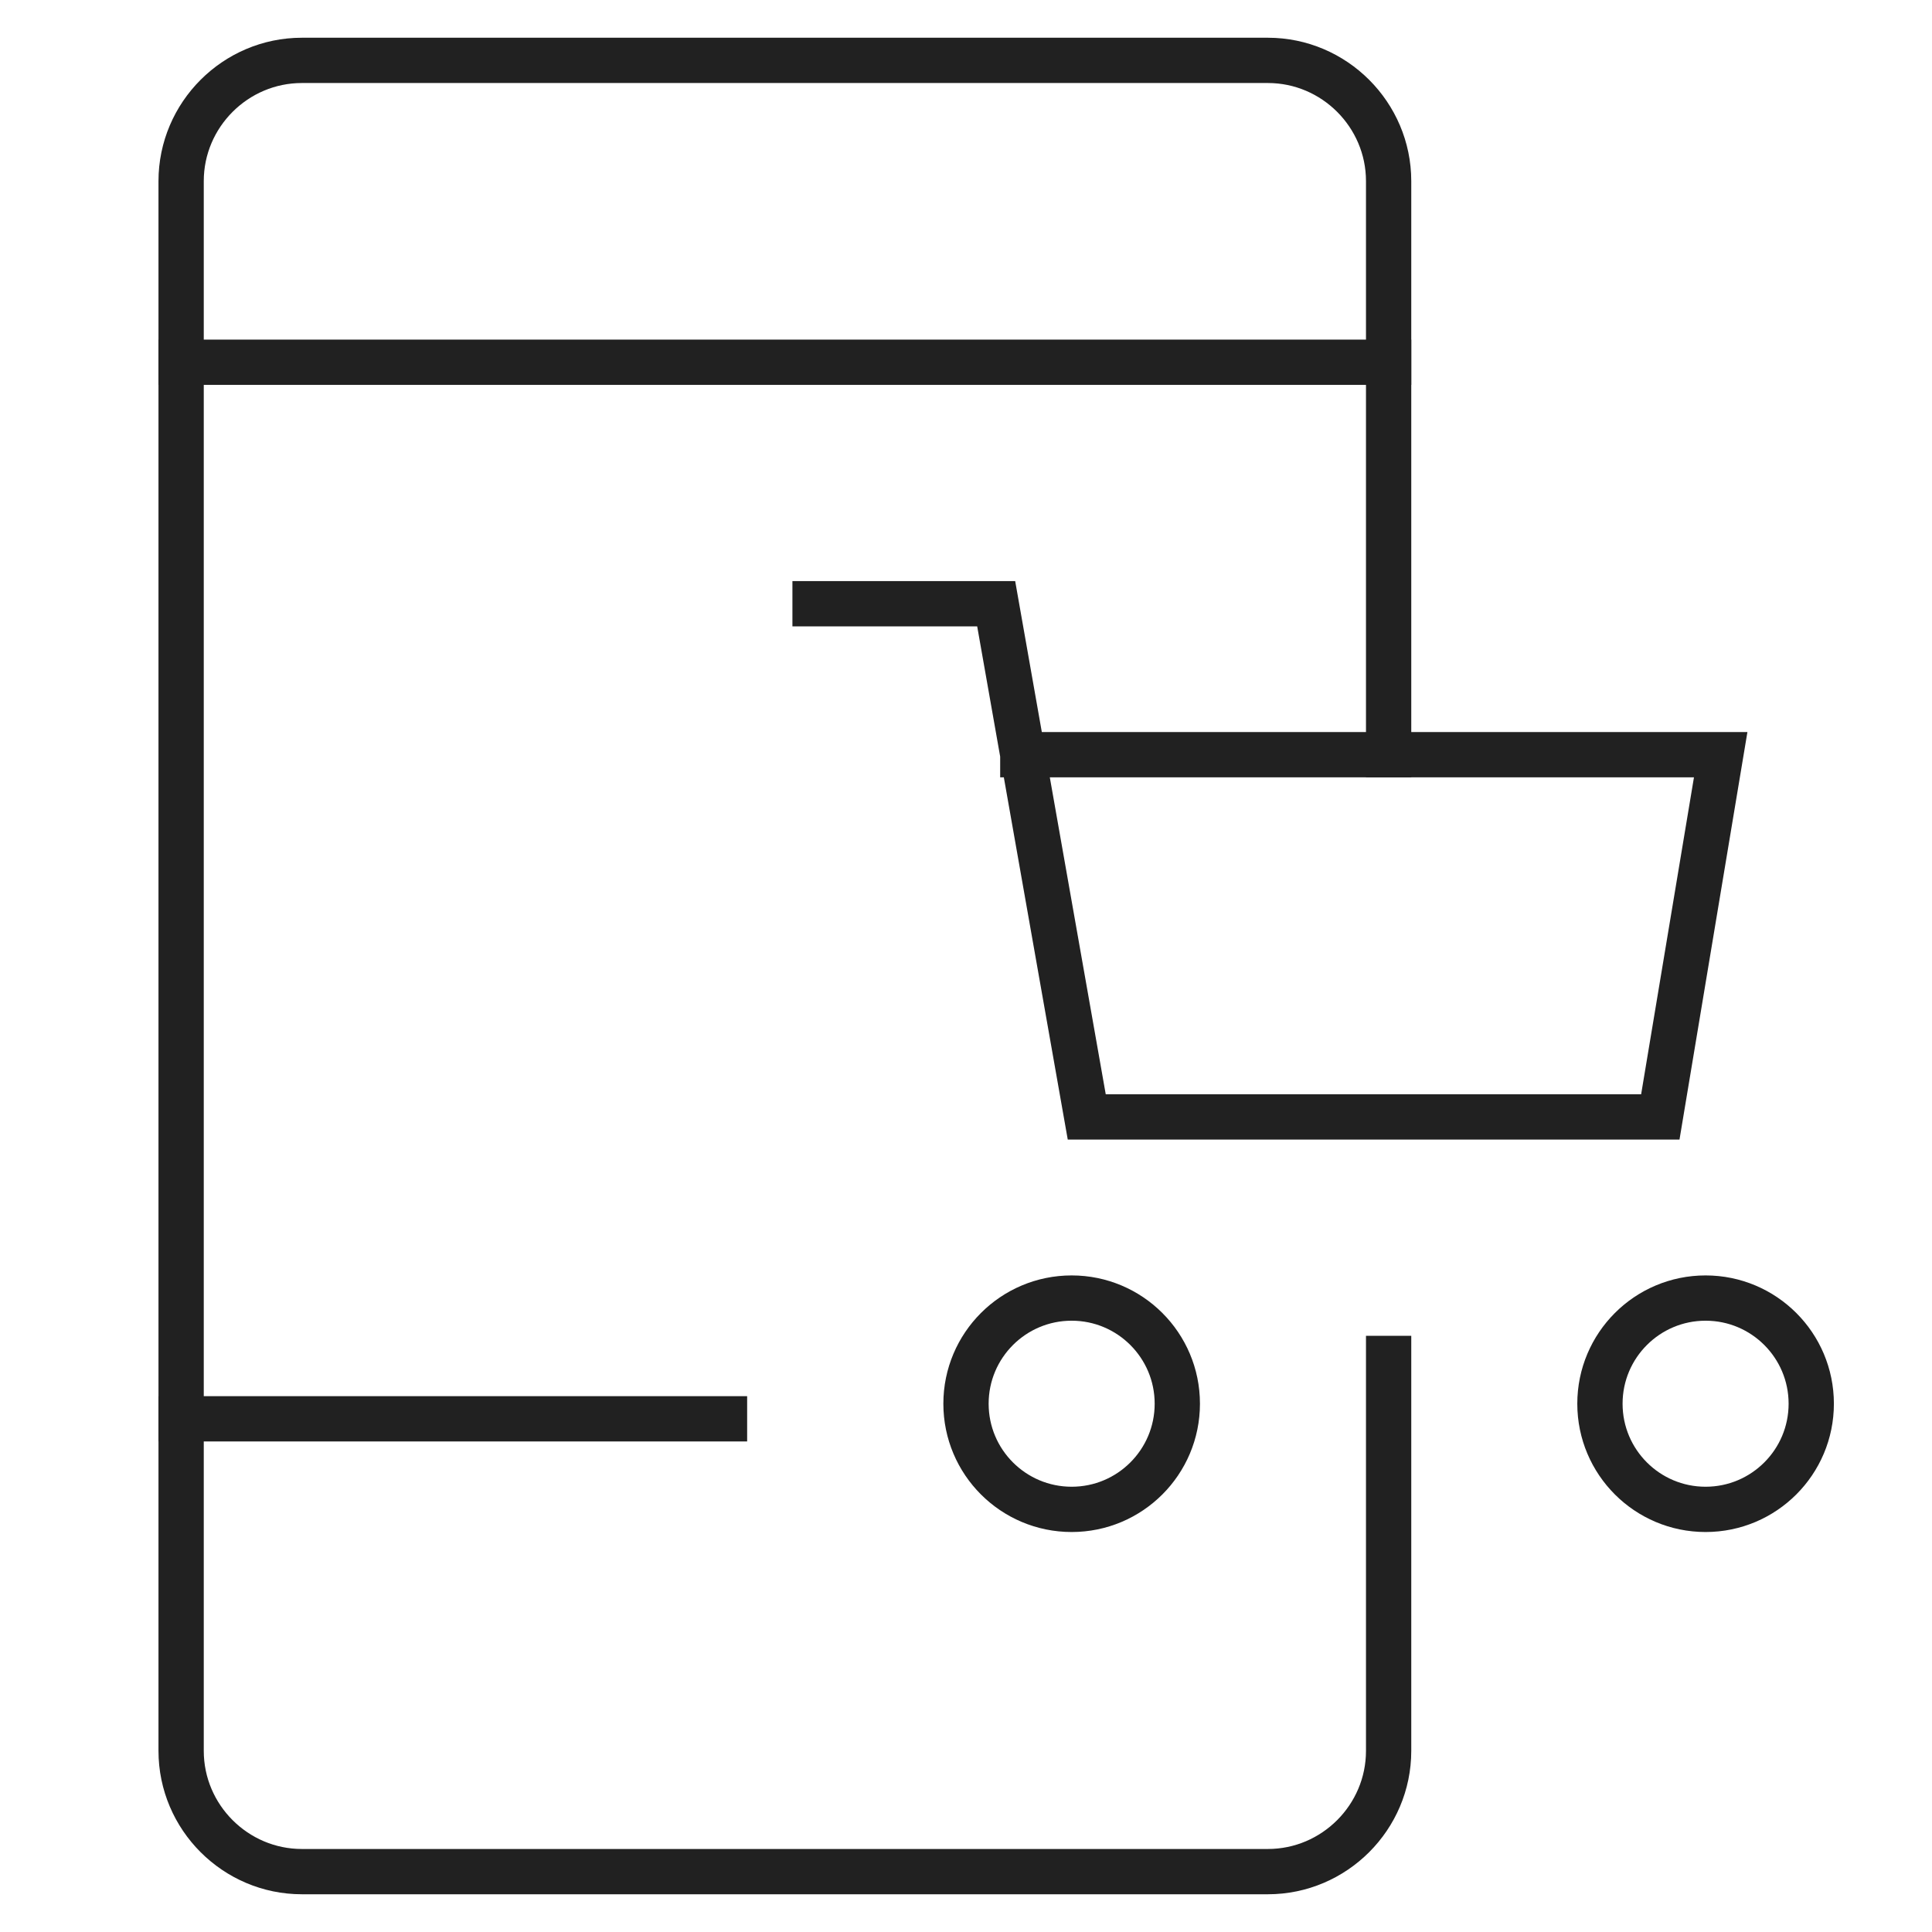
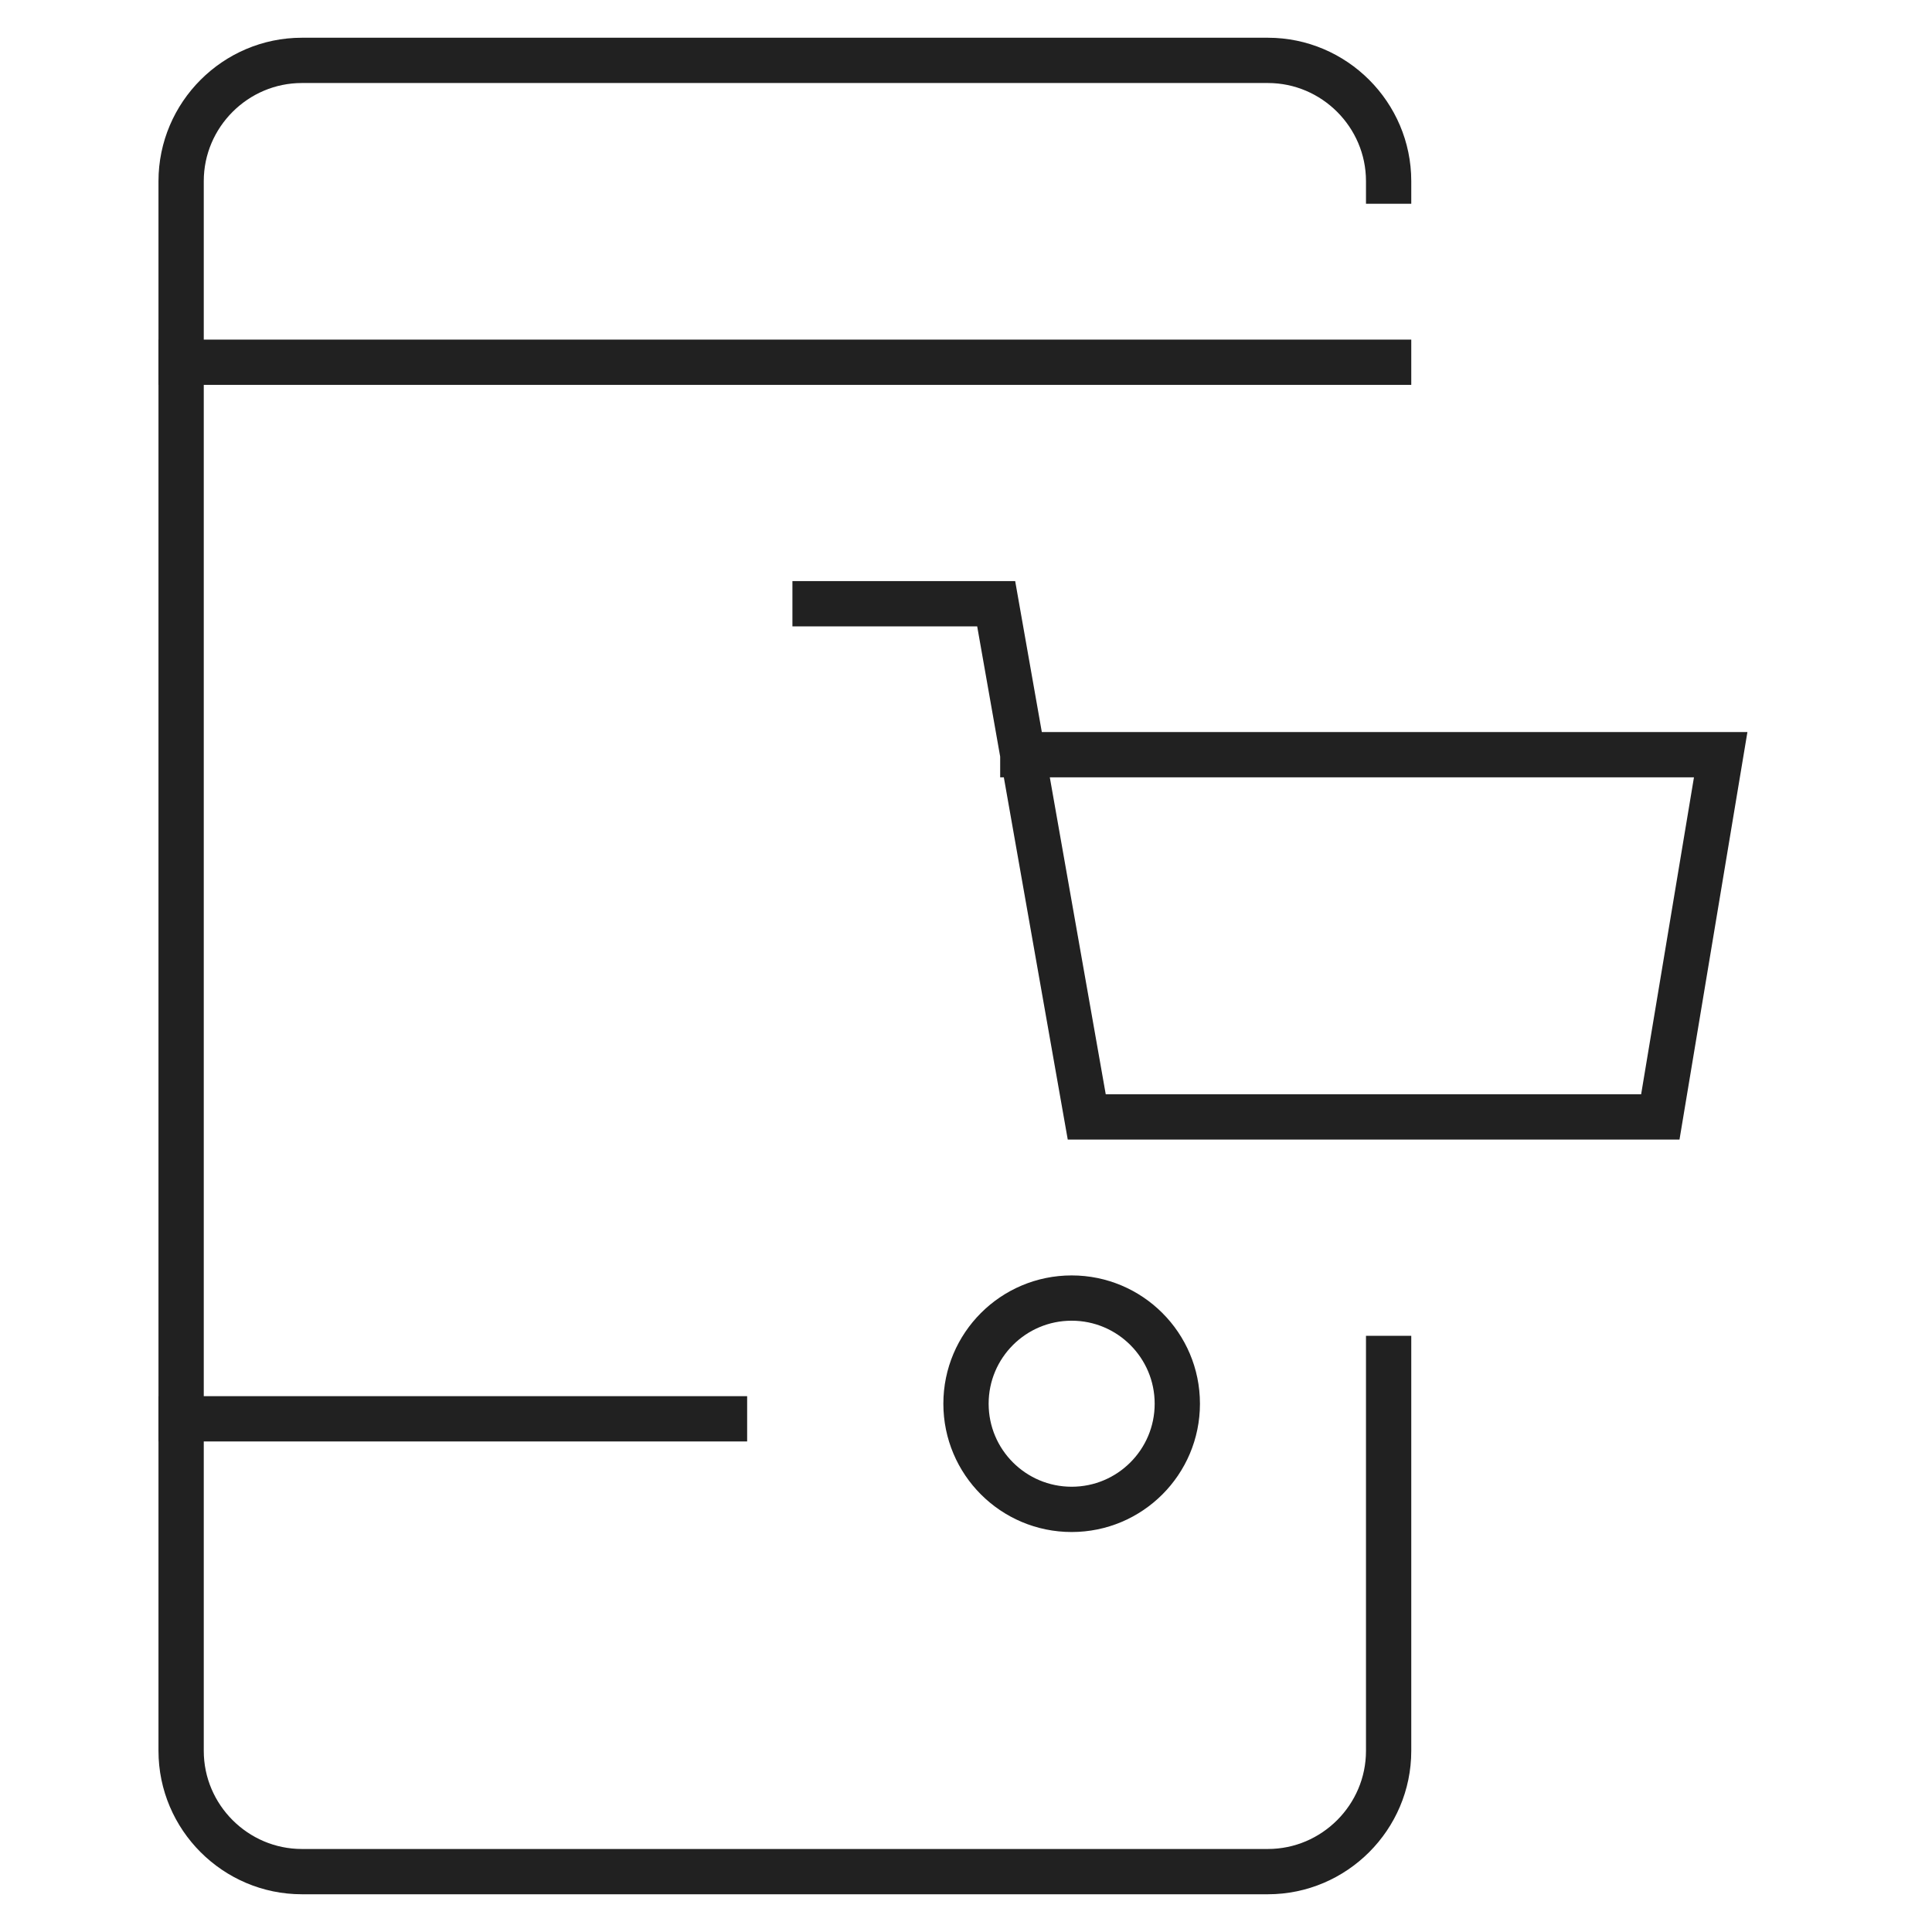
<svg xmlns="http://www.w3.org/2000/svg" viewBox="0 0 64 64">
  <title>mobile cart</title>
  <g stroke-linecap="square" stroke-width="1.5" fill="none" stroke="#212121" stroke-linejoin="miter" class="nc-icon-wrapper" stroke-miterlimit="10">
    <line x1="6" y1="47" x2="24" y2="47" />
    <line x1="6" y1="12" x2="46" y2="12" />
-     <path d="M46,45v13c0,2.2-1.8,4-4,4 H10c-2.2,0-4-1.8-4-4V6c0-2.2,1.8-4,4-4h32c2.2,0,4,1.8,4,4v19" />
+     <path d="M46,45v13c0,2.2-1.8,4-4,4 H10c-2.2,0-4-1.8-4-4V6c0-2.2,1.8-4,4-4h32c2.2,0,4,1.8,4,4" />
    <circle cx="35.5" cy="46.5" r="3.5" stroke="#212121" />
-     <circle cx="56.5" cy="46.5" r="3.5" stroke="#212121" />
    <polyline data-cap="butt" points="33.882,25 57,25 55,37 36,37 33,20 27,20 " stroke-linecap="butt" stroke="#212121" />
  </g>
</svg>